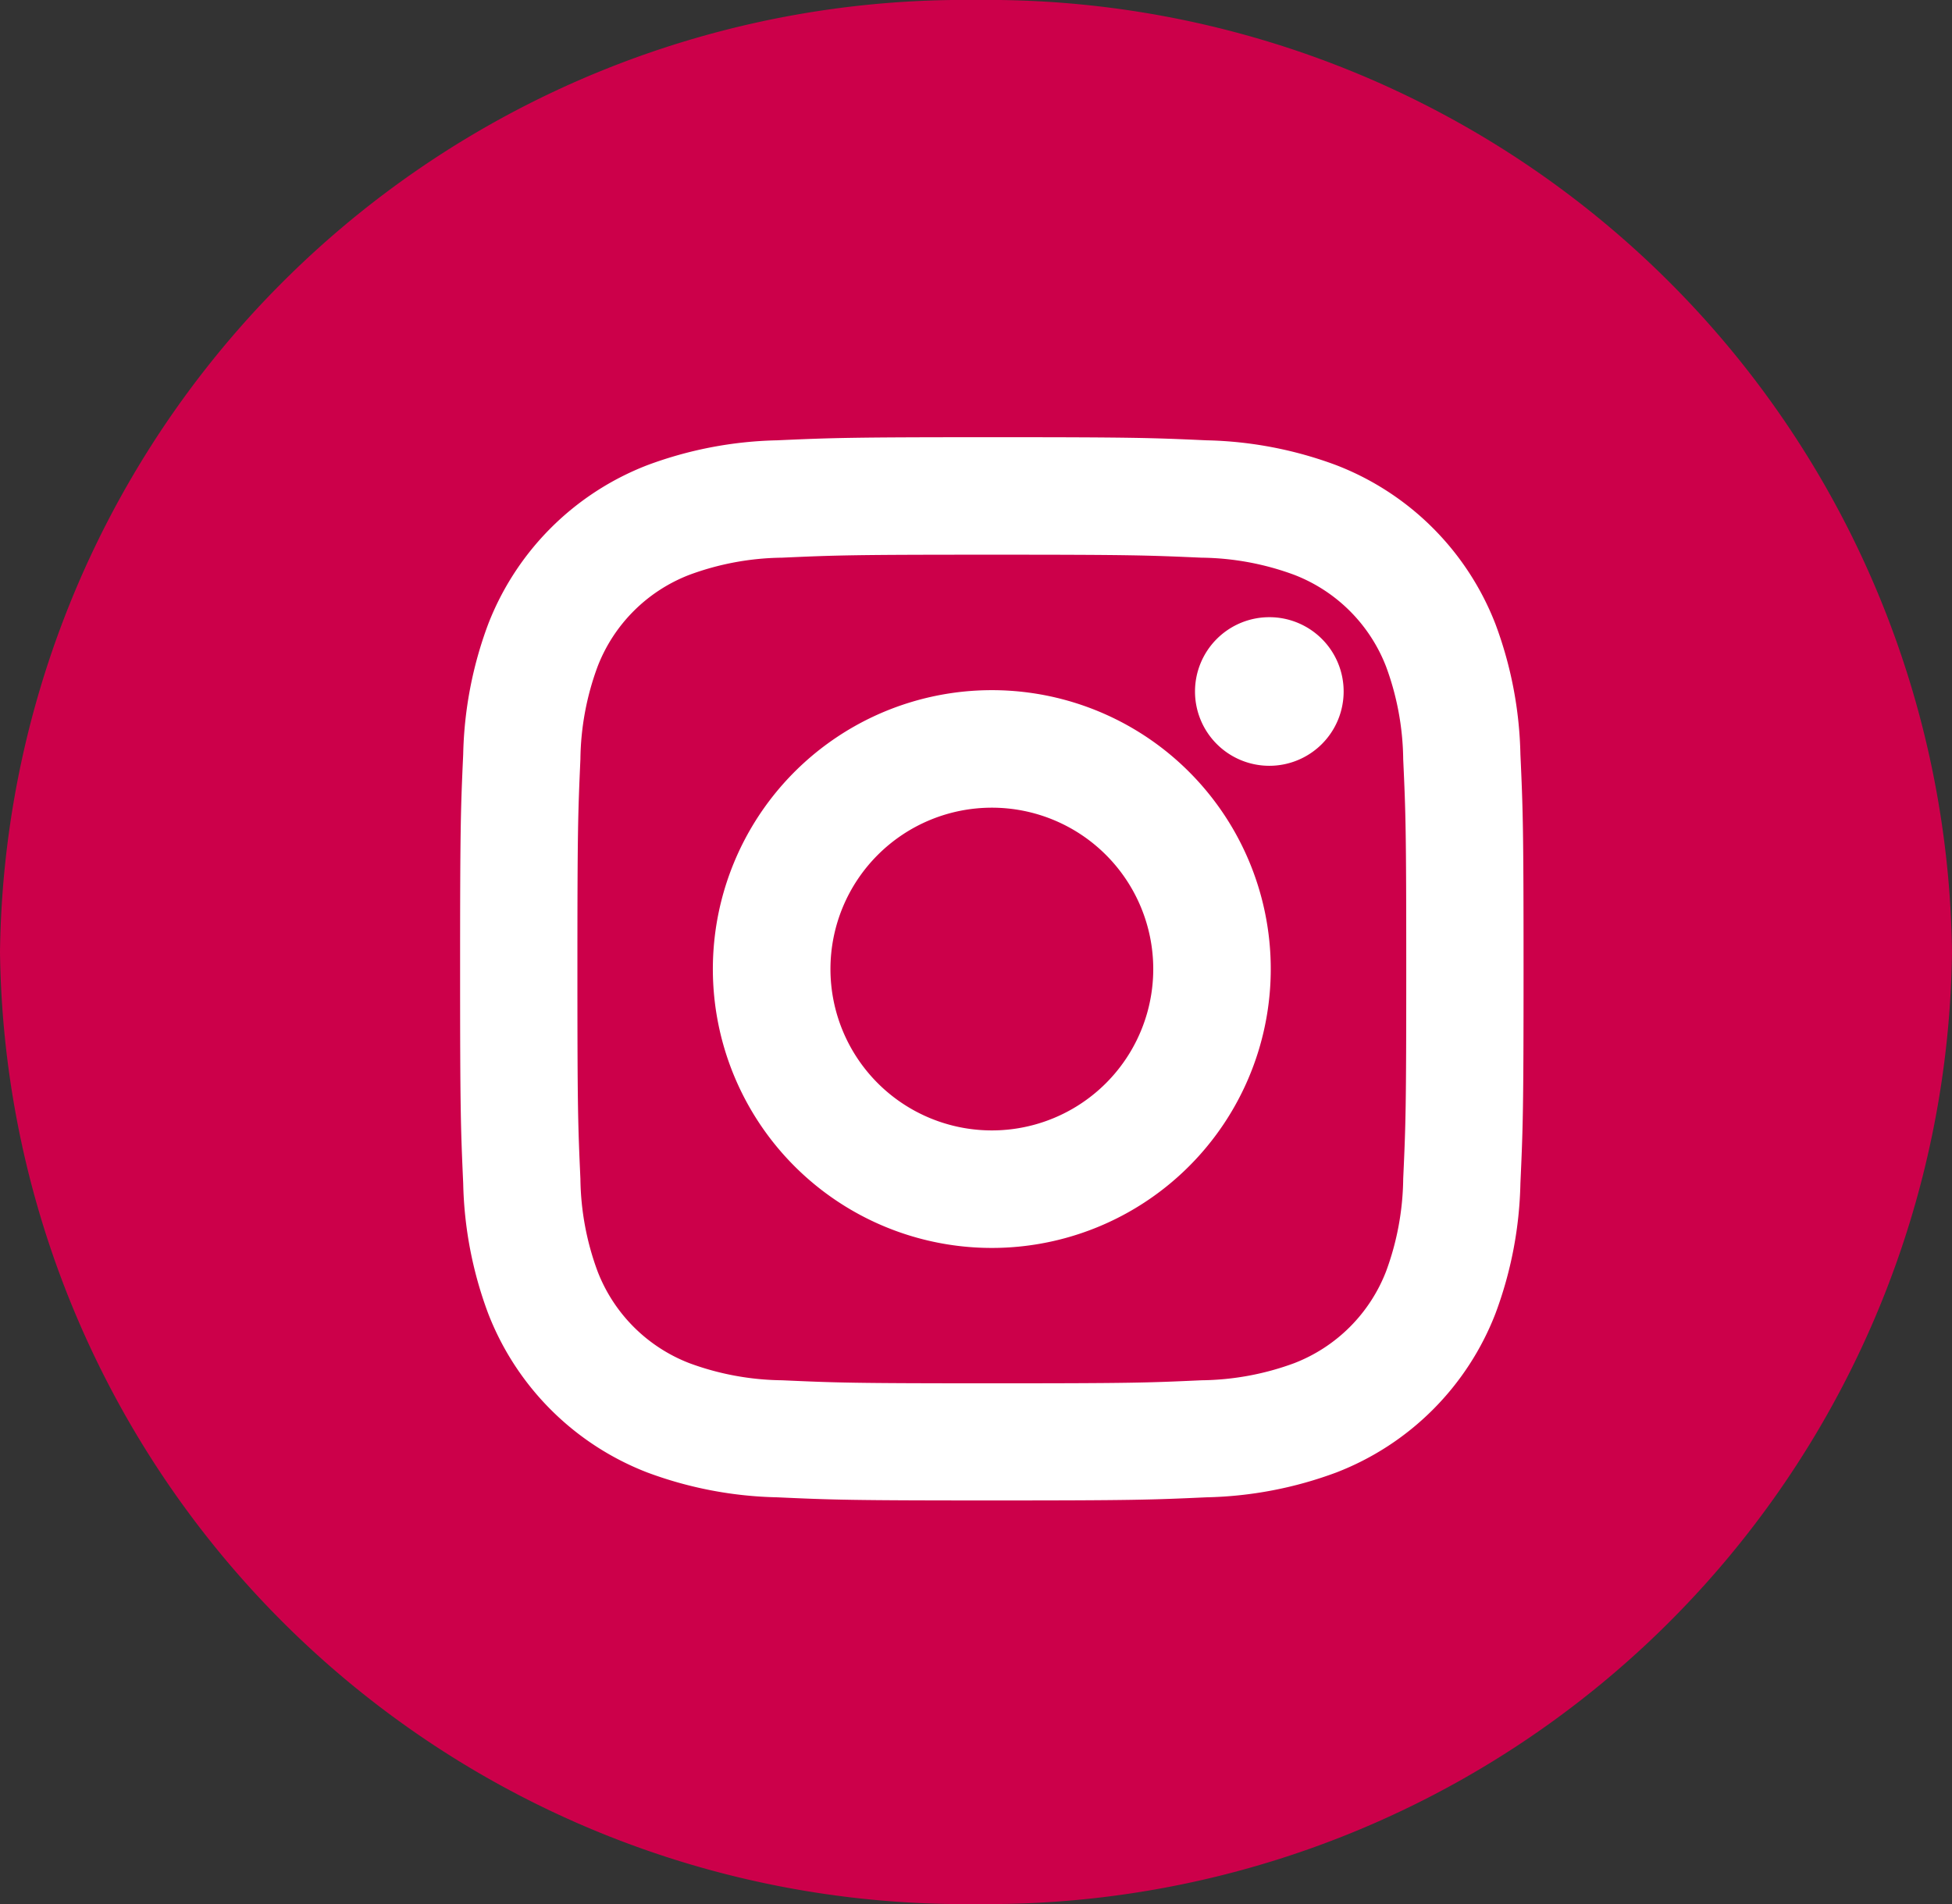
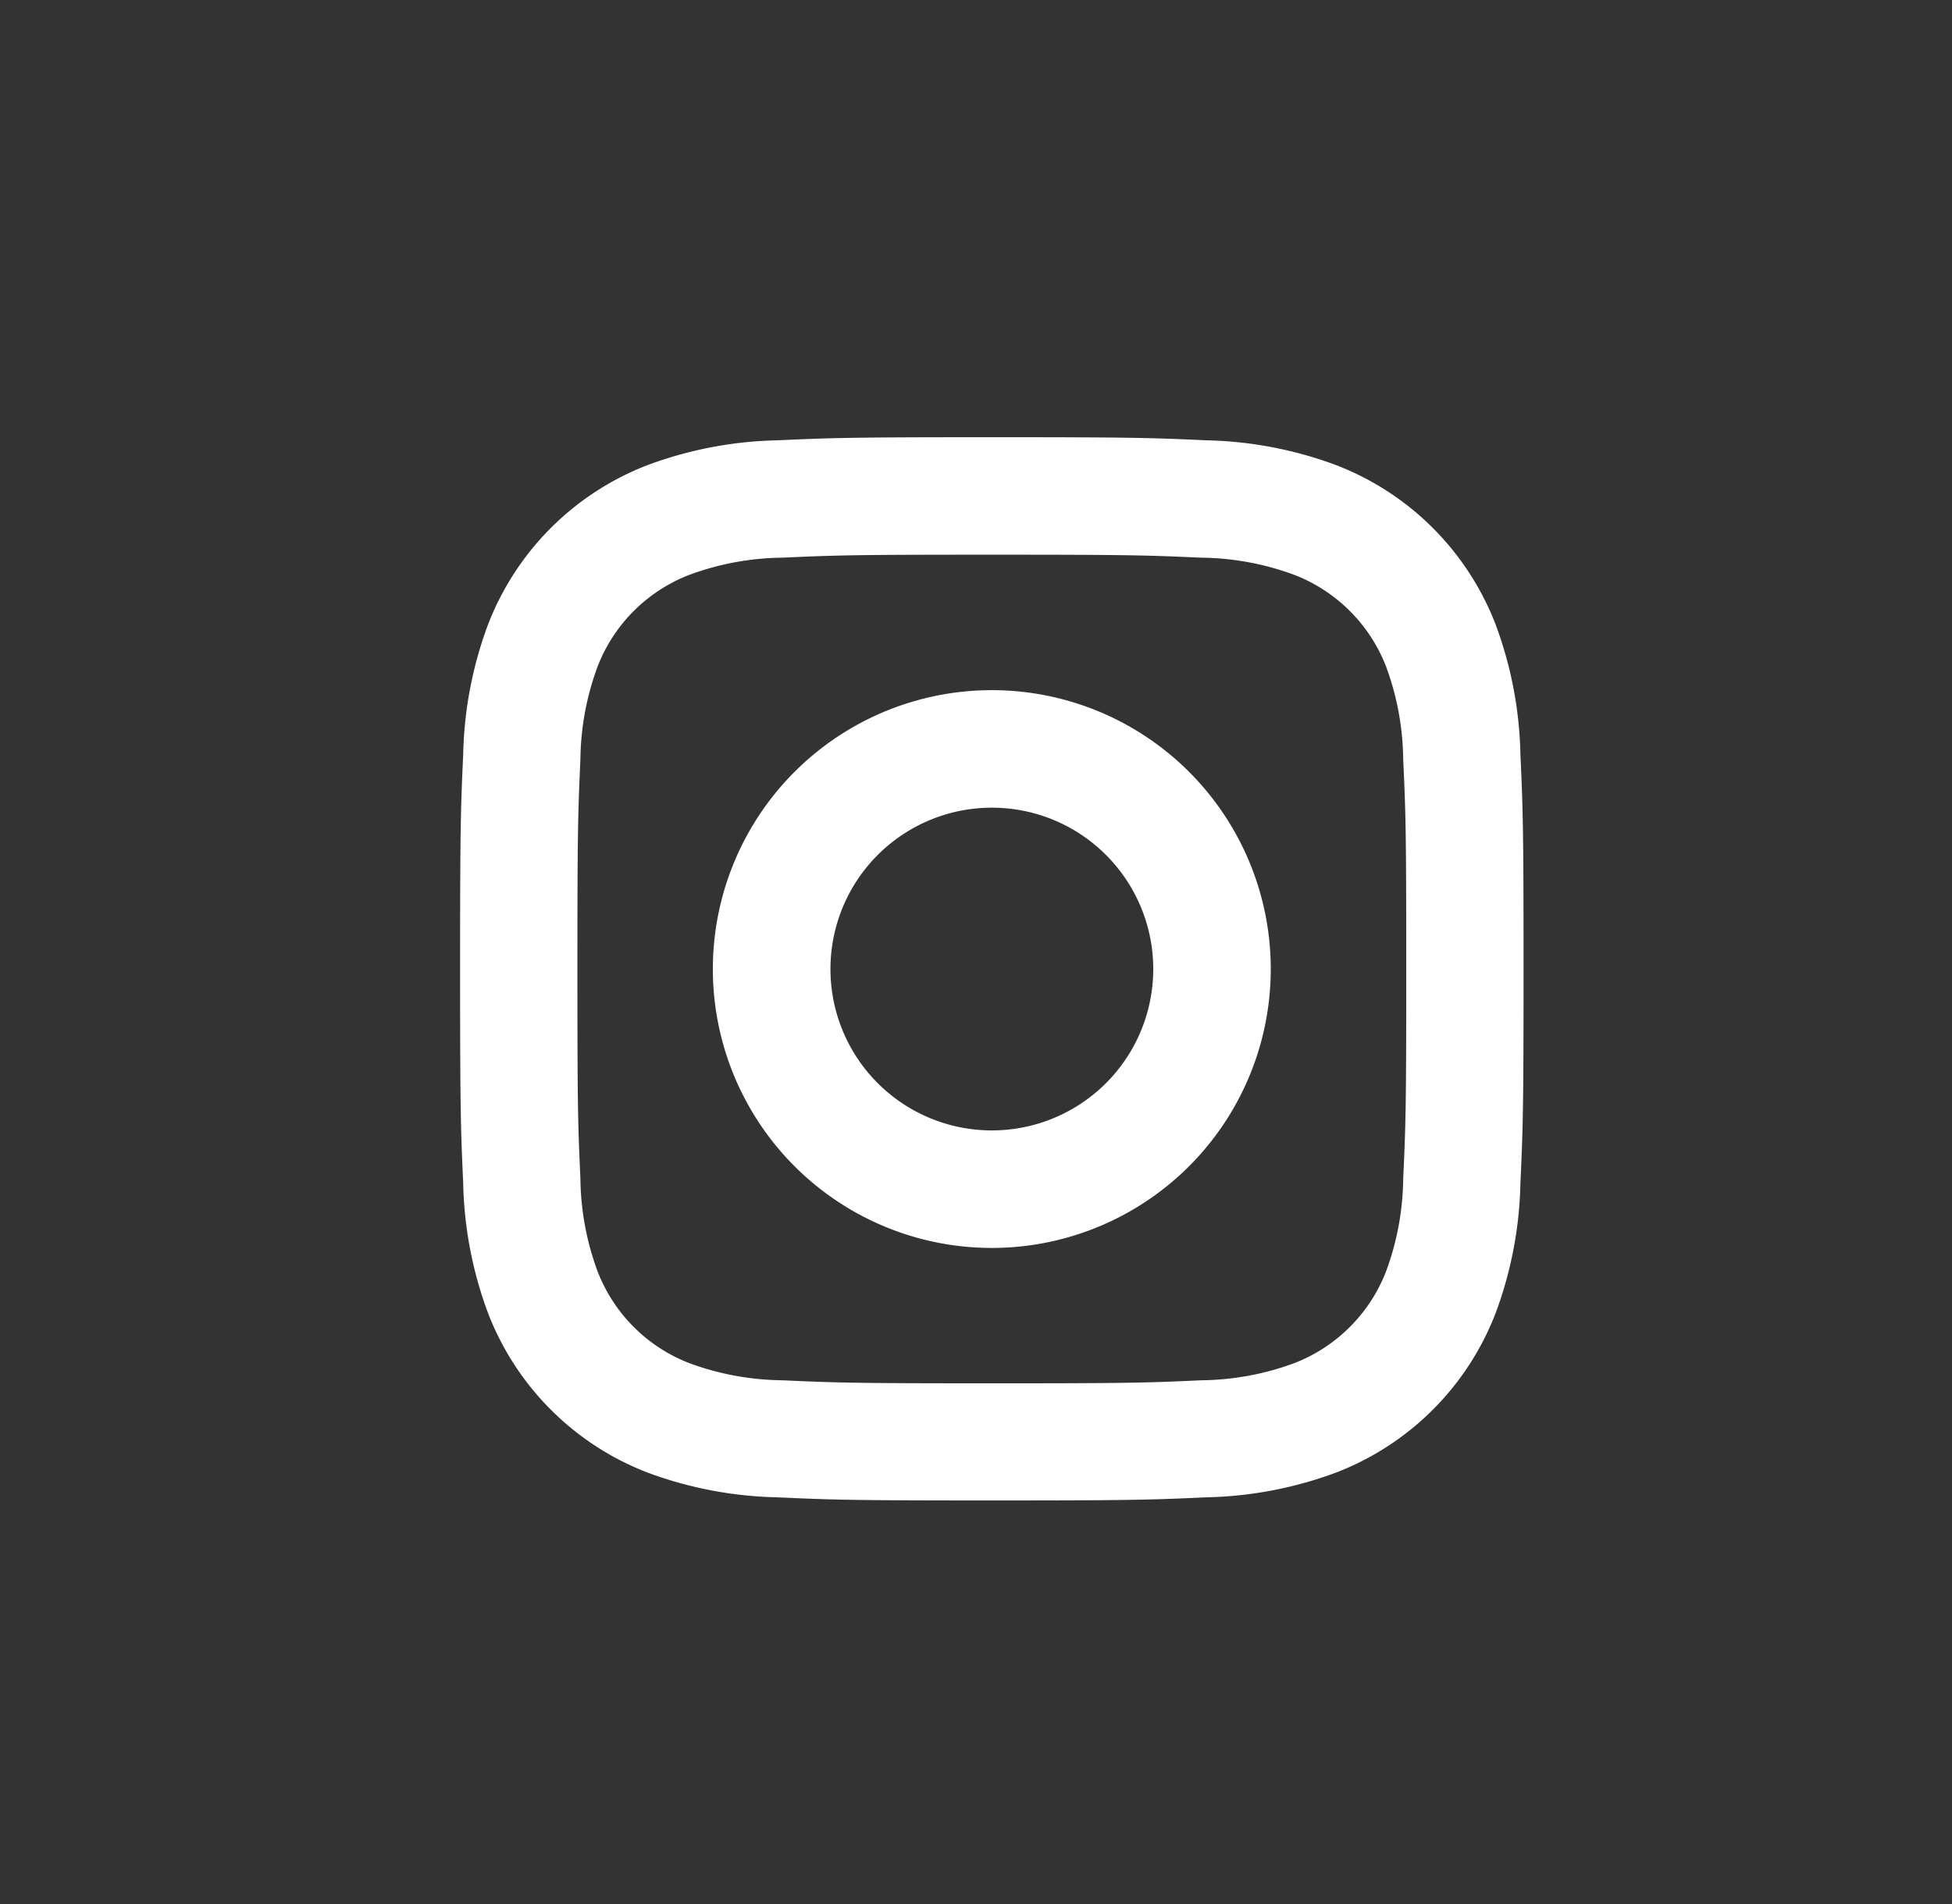
<svg xmlns="http://www.w3.org/2000/svg" width="41" height="40" viewBox="0 0 41 40">
  <rect x="0" y="0" width="41" height="40" fill="#333333" stroke="none" />
  <g id="Grupo_6287" data-name="Grupo 6287" transform="translate(-0.059 0.075)">
-     <path id="Trazado_195" data-name="Trazado 195" d="M20.5,0A20.255,20.255,0,0,1,41,20,20.255,20.255,0,0,1,20.5,40,20.255,20.255,0,0,1,0,20,20.255,20.255,0,0,1,20.5,0Z" transform="translate(0.059 -0.075)" fill="#cc004a" />
    <g id="Grupo_88" data-name="Grupo 88" transform="translate(9.969 9.36)">
      <path id="Trazado_59" data-name="Trazado 59" d="M207.451,138.811c2.917,0,3.262.012,4.414.063a6.035,6.035,0,0,1,2.028.377,3.617,3.617,0,0,1,2.073,2.072,6.041,6.041,0,0,1,.376,2.028c.053,1.152.064,1.5.064,4.413s-.011,3.262-.064,4.414a6.041,6.041,0,0,1-.376,2.028,3.623,3.623,0,0,1-2.073,2.073,6.043,6.043,0,0,1-2.028.376c-1.152.053-1.5.064-4.414.064s-3.262-.012-4.414-.064a6.042,6.042,0,0,1-2.028-.376,3.616,3.616,0,0,1-2.072-2.073,6.031,6.031,0,0,1-.377-2.028c-.052-1.152-.063-1.5-.063-4.414s.012-3.262.063-4.413a6.031,6.031,0,0,1,.377-2.028,3.61,3.61,0,0,1,2.072-2.072,6.035,6.035,0,0,1,2.028-.377c1.152-.052,1.5-.063,4.414-.063m0-1.968c-2.966,0-3.338.013-4.5.065a8.042,8.042,0,0,0-2.651.508,5.591,5.591,0,0,0-3.194,3.194,8.041,8.041,0,0,0-.508,2.651c-.053,1.166-.065,1.537-.065,4.5s.013,3.339.065,4.5a8.035,8.035,0,0,0,.508,2.651,5.589,5.589,0,0,0,3.194,3.195,8.046,8.046,0,0,0,2.651.507c1.166.053,1.537.066,4.5.066s3.339-.013,4.5-.066a8.039,8.039,0,0,0,2.651-.507,5.587,5.587,0,0,0,3.195-3.195,8.037,8.037,0,0,0,.507-2.651c.053-1.165.066-1.537.066-4.5s-.013-3.337-.066-4.5a8.043,8.043,0,0,0-.507-2.651,5.588,5.588,0,0,0-3.195-3.194,8.035,8.035,0,0,0-2.651-.508c-1.165-.053-1.537-.065-4.5-.065" transform="translate(-196.529 -136.843)" fill="#fff" stroke="#fff" stroke-width="0.5" />
      <path id="Trazado_60" data-name="Trazado 60" d="M206.759,141.465a5.609,5.609,0,1,0,5.609,5.608,5.608,5.608,0,0,0-5.609-5.608m0,9.249a3.64,3.64,0,1,1,3.641-3.641,3.64,3.64,0,0,1-3.641,3.641" transform="translate(-195.837 -136.151)" fill="#fff" stroke="#fff" stroke-width="0.5" />
-       <path id="Trazado_61" data-name="Trazado 61" d="M212.581,141.443a1.311,1.311,0,1,1-1.311-1.311,1.31,1.31,0,0,1,1.311,1.311" transform="translate(-194.519 -136.351)" fill="#fff" stroke="#fff" stroke-width="0.5" />
    </g>
  </g>
</svg>